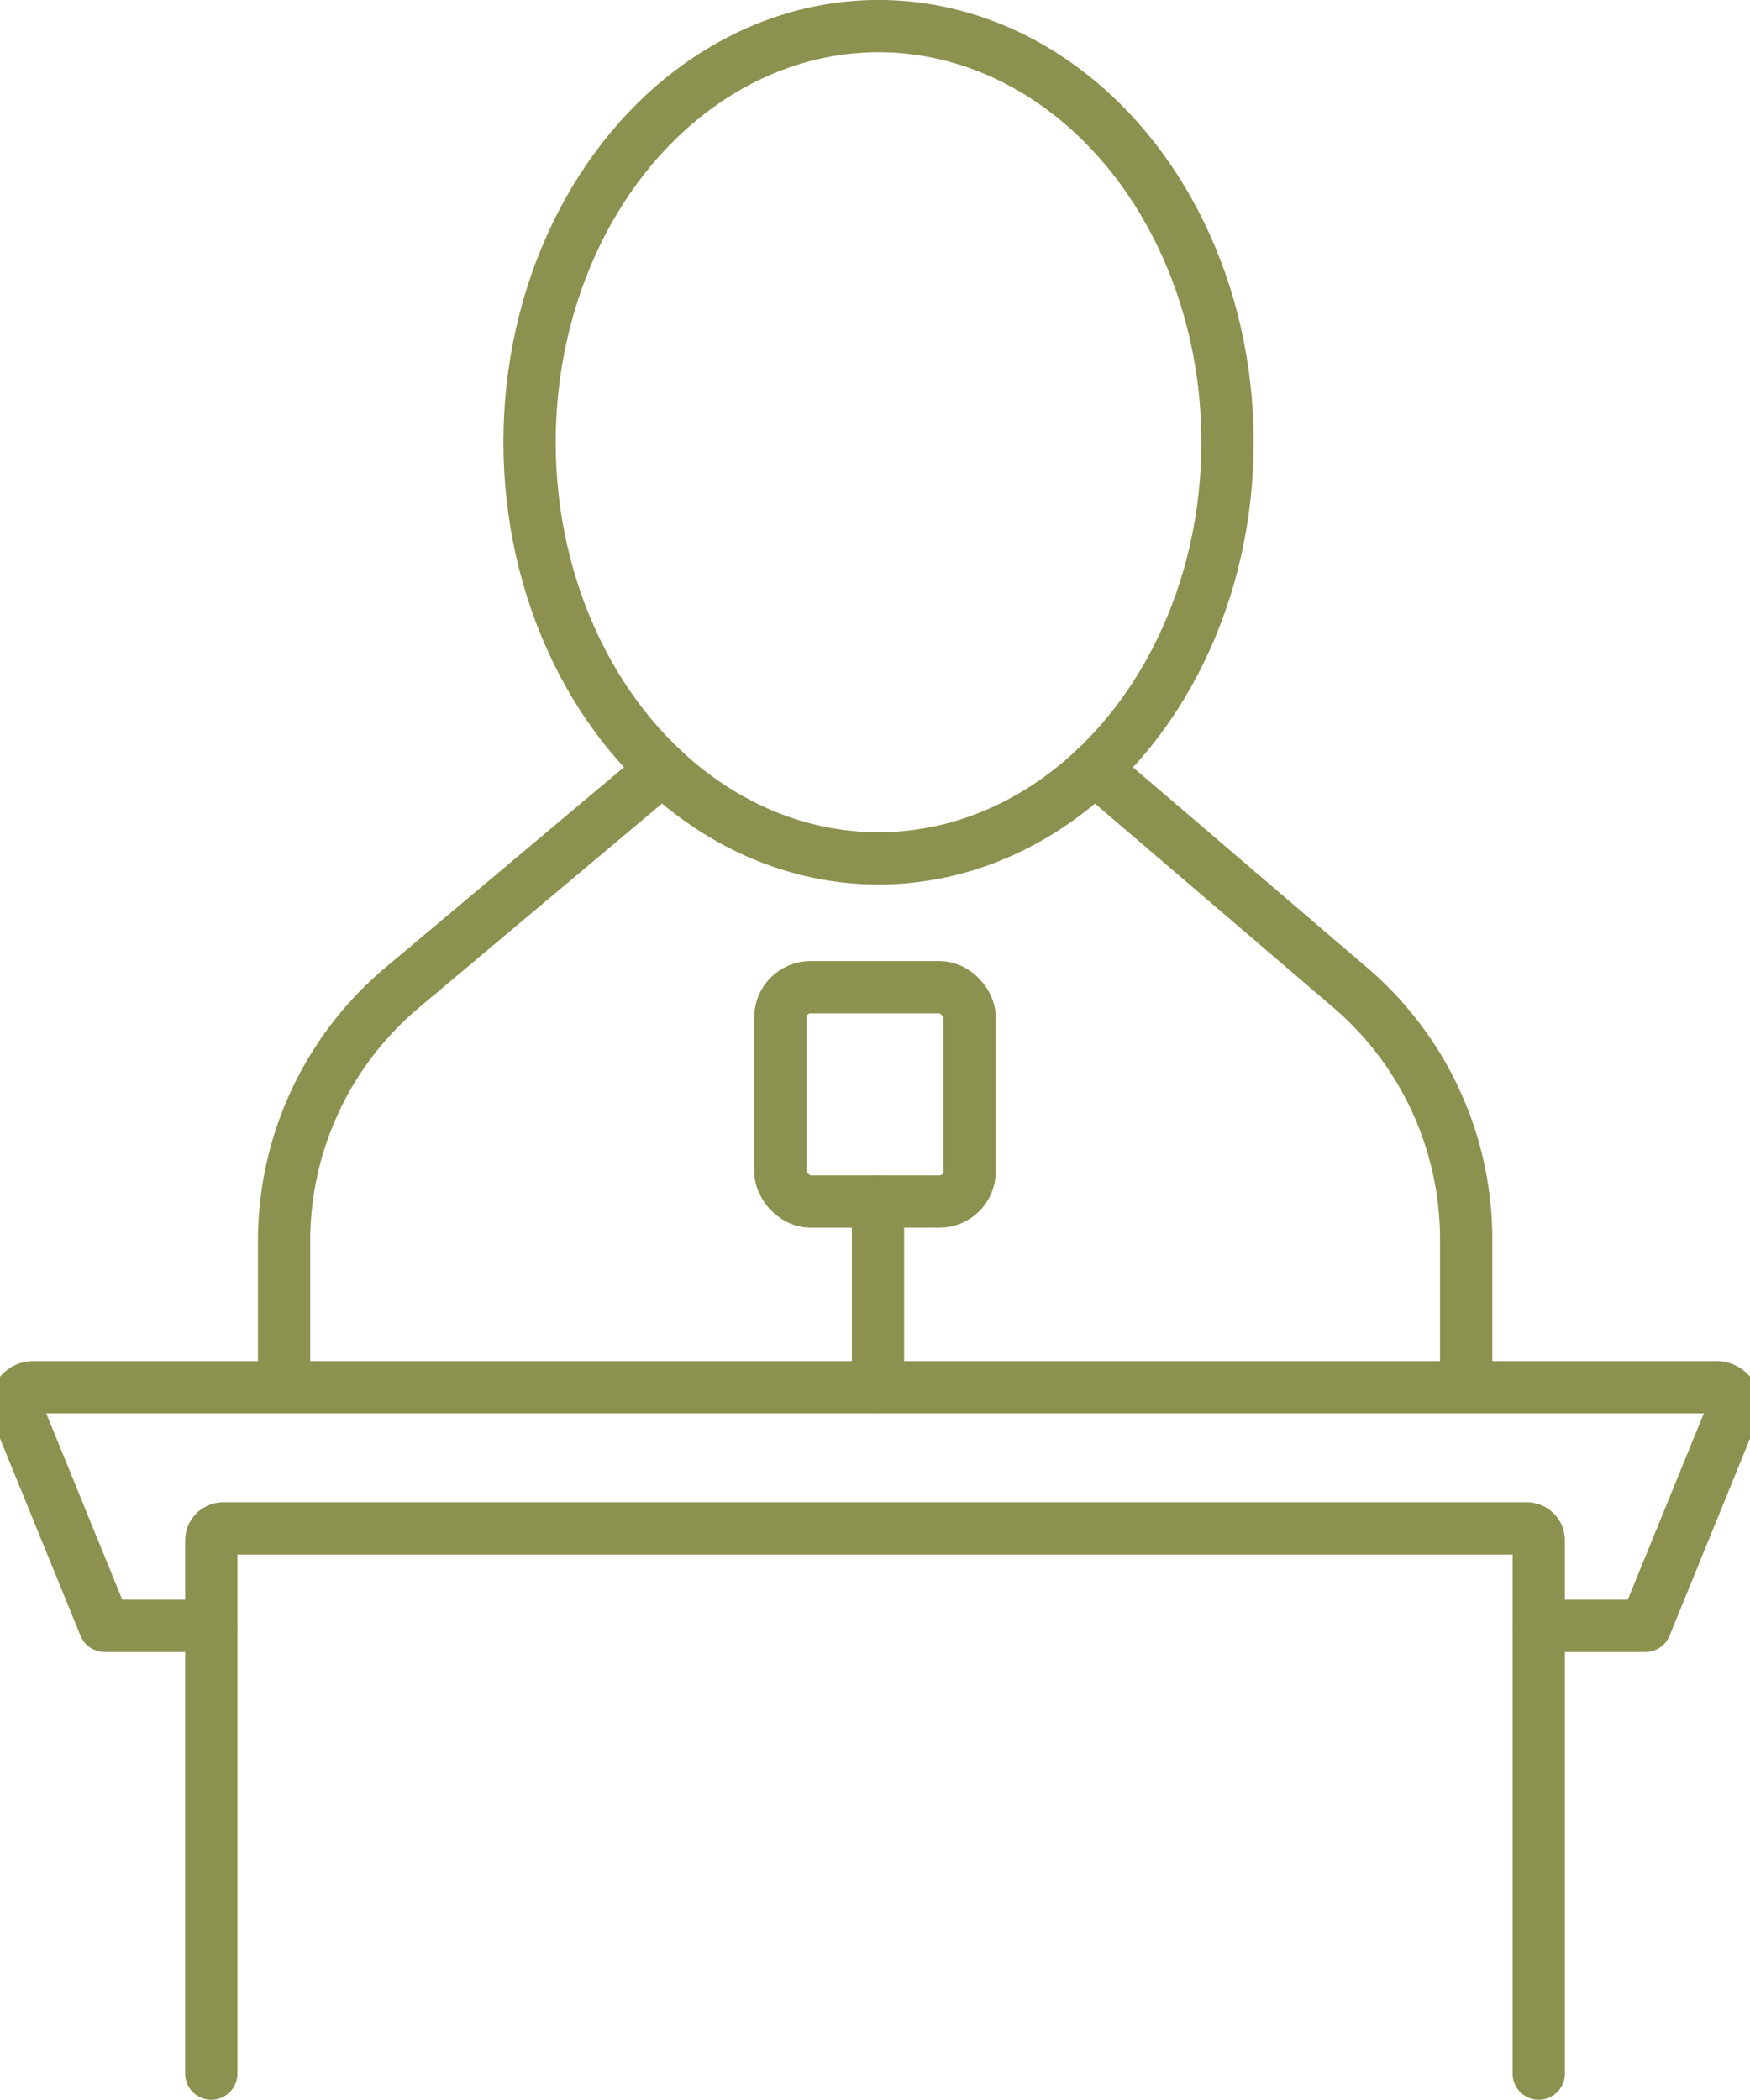
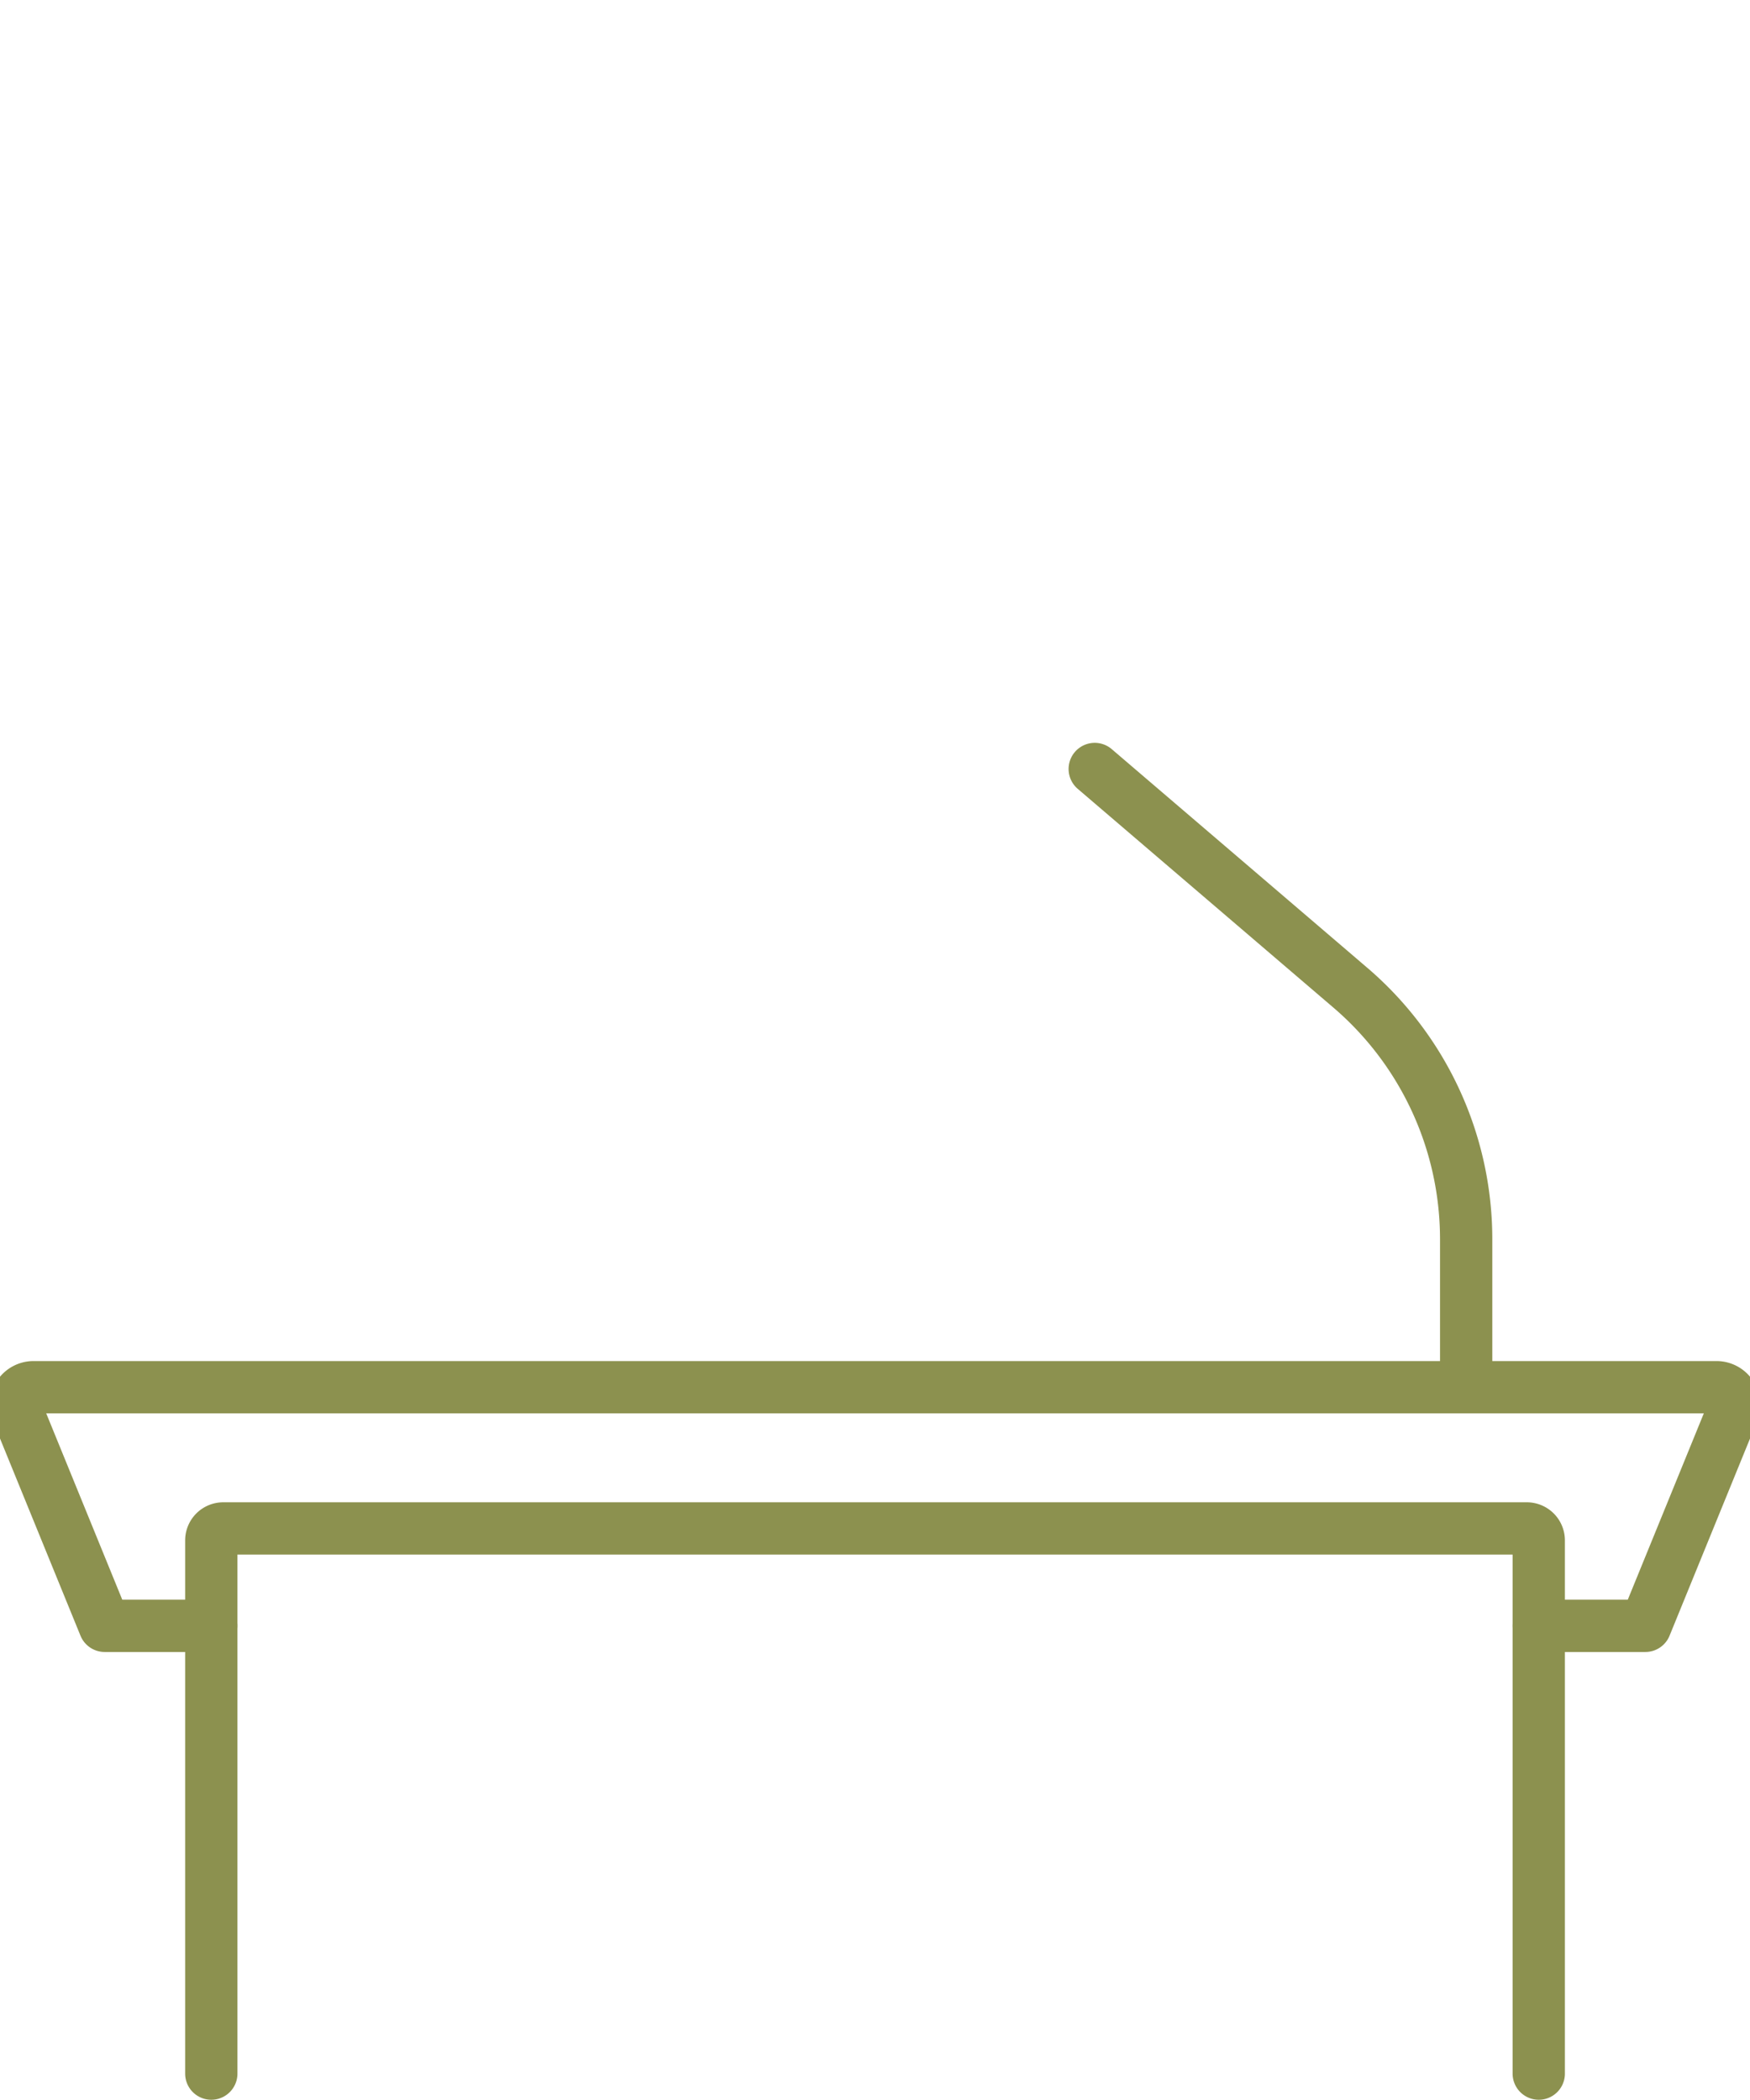
<svg xmlns="http://www.w3.org/2000/svg" preserveAspectRatio="xMidYMid slice" width="200px" height="240px" viewBox="0 0 35.839 42.495">
  <g id="Gruppe_10805" data-name="Gruppe 10805" transform="translate(-492.534 -1875.639)">
    <g id="Gruppe_10799" data-name="Gruppe 10799">
      <path id="Pfad_9949" data-name="Pfad 9949" d="M497.023,1908.539h-2.157l-1.77-4.337a.357.357,0,0,1,.33-.492h34.056a.357.357,0,0,1,.33.492l-1.77,4.337h-2.157" fill="none" stroke="#8c914f" stroke-linecap="round" stroke-linejoin="round" stroke-width="1.058" />
      <path id="Pfad_9950" data-name="Pfad 9950" d="M523.885,1917.6V1906.81a.242.242,0,0,0-.242-.242H497.265a.242.242,0,0,0-.242.242V1917.6" fill="none" stroke="#8c914f" stroke-linecap="round" stroke-linejoin="round" stroke-width="1.058" />
-       <line id="Linie_4238" data-name="Linie 4238" y1="3.757" transform="translate(510.514 1899.953)" fill="none" stroke="#8c914f" stroke-linecap="round" stroke-linejoin="round" stroke-width="1.058" />
-       <rect id="Rechteck_2238" data-name="Rechteck 2238" width="3.831" height="4.337" rx="0.611" transform="translate(508.538 1895.616)" fill="none" stroke="#8c914f" stroke-linecap="round" stroke-linejoin="round" stroke-width="1.058" />
    </g>
    <g id="Gruppe_10804" data-name="Gruppe 10804">
      <g id="Gruppe_10803" data-name="Gruppe 10803">
        <g id="Gruppe_10802" data-name="Gruppe 10802">
          <g id="Gruppe_10801" data-name="Gruppe 10801">
            <g id="Gruppe_10800" data-name="Gruppe 10800">
              <path id="Pfad_9951" data-name="Pfad 9951" d="M514.9,1891.2l5.174,4.427a6.7,6.7,0,0,1,2.342,5.088v2.994" fill="none" stroke="#8c914f" stroke-linecap="round" stroke-linejoin="round" stroke-width="1.058" />
-               <path id="Pfad_9952" data-name="Pfad 9952" d="M506.154,1891.2l-5.269,4.425a6.694,6.694,0,0,0-2.389,5.128v2.956" fill="none" stroke="#8c914f" stroke-linecap="round" stroke-linejoin="round" stroke-width="1.058" />
            </g>
-             <ellipse id="Ellipse_606" data-name="Ellipse 606" cx="7.062" cy="8.421" rx="7.062" ry="8.421" transform="translate(503.463 1876.167)" fill="none" stroke="#8c914f" stroke-linecap="round" stroke-linejoin="round" stroke-width="1.058" />
          </g>
        </g>
      </g>
    </g>
  </g>
</svg>